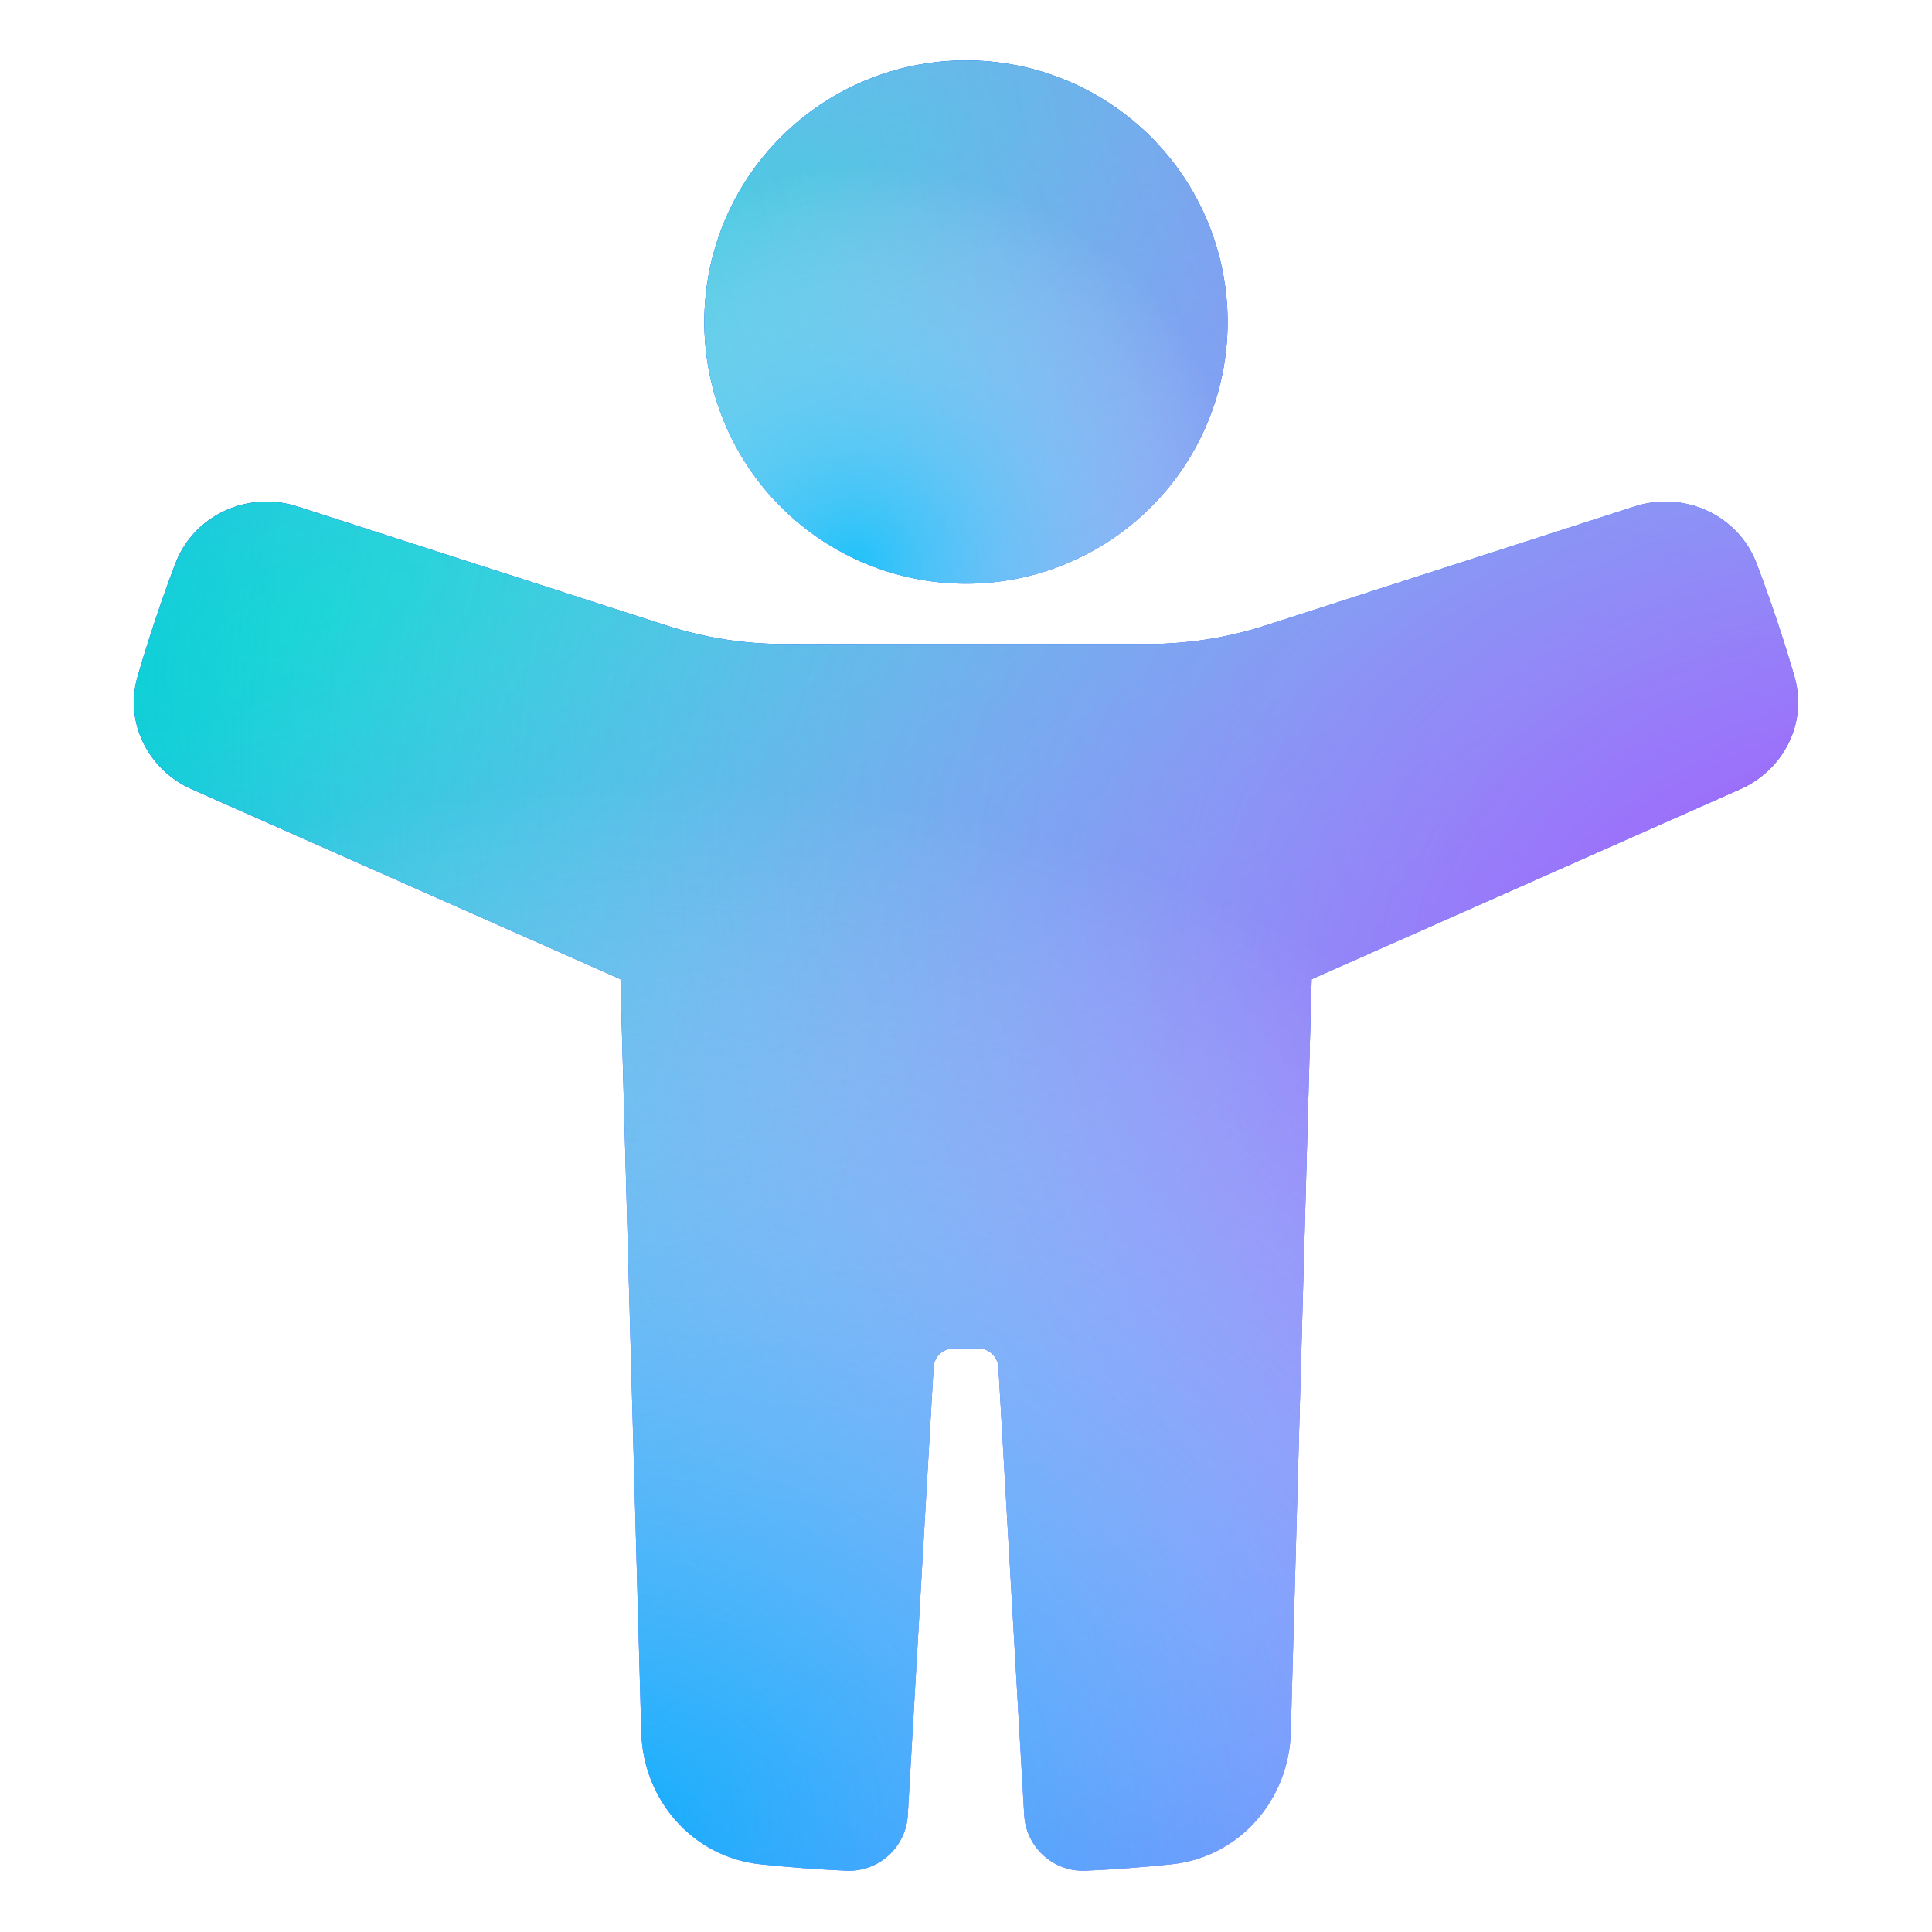
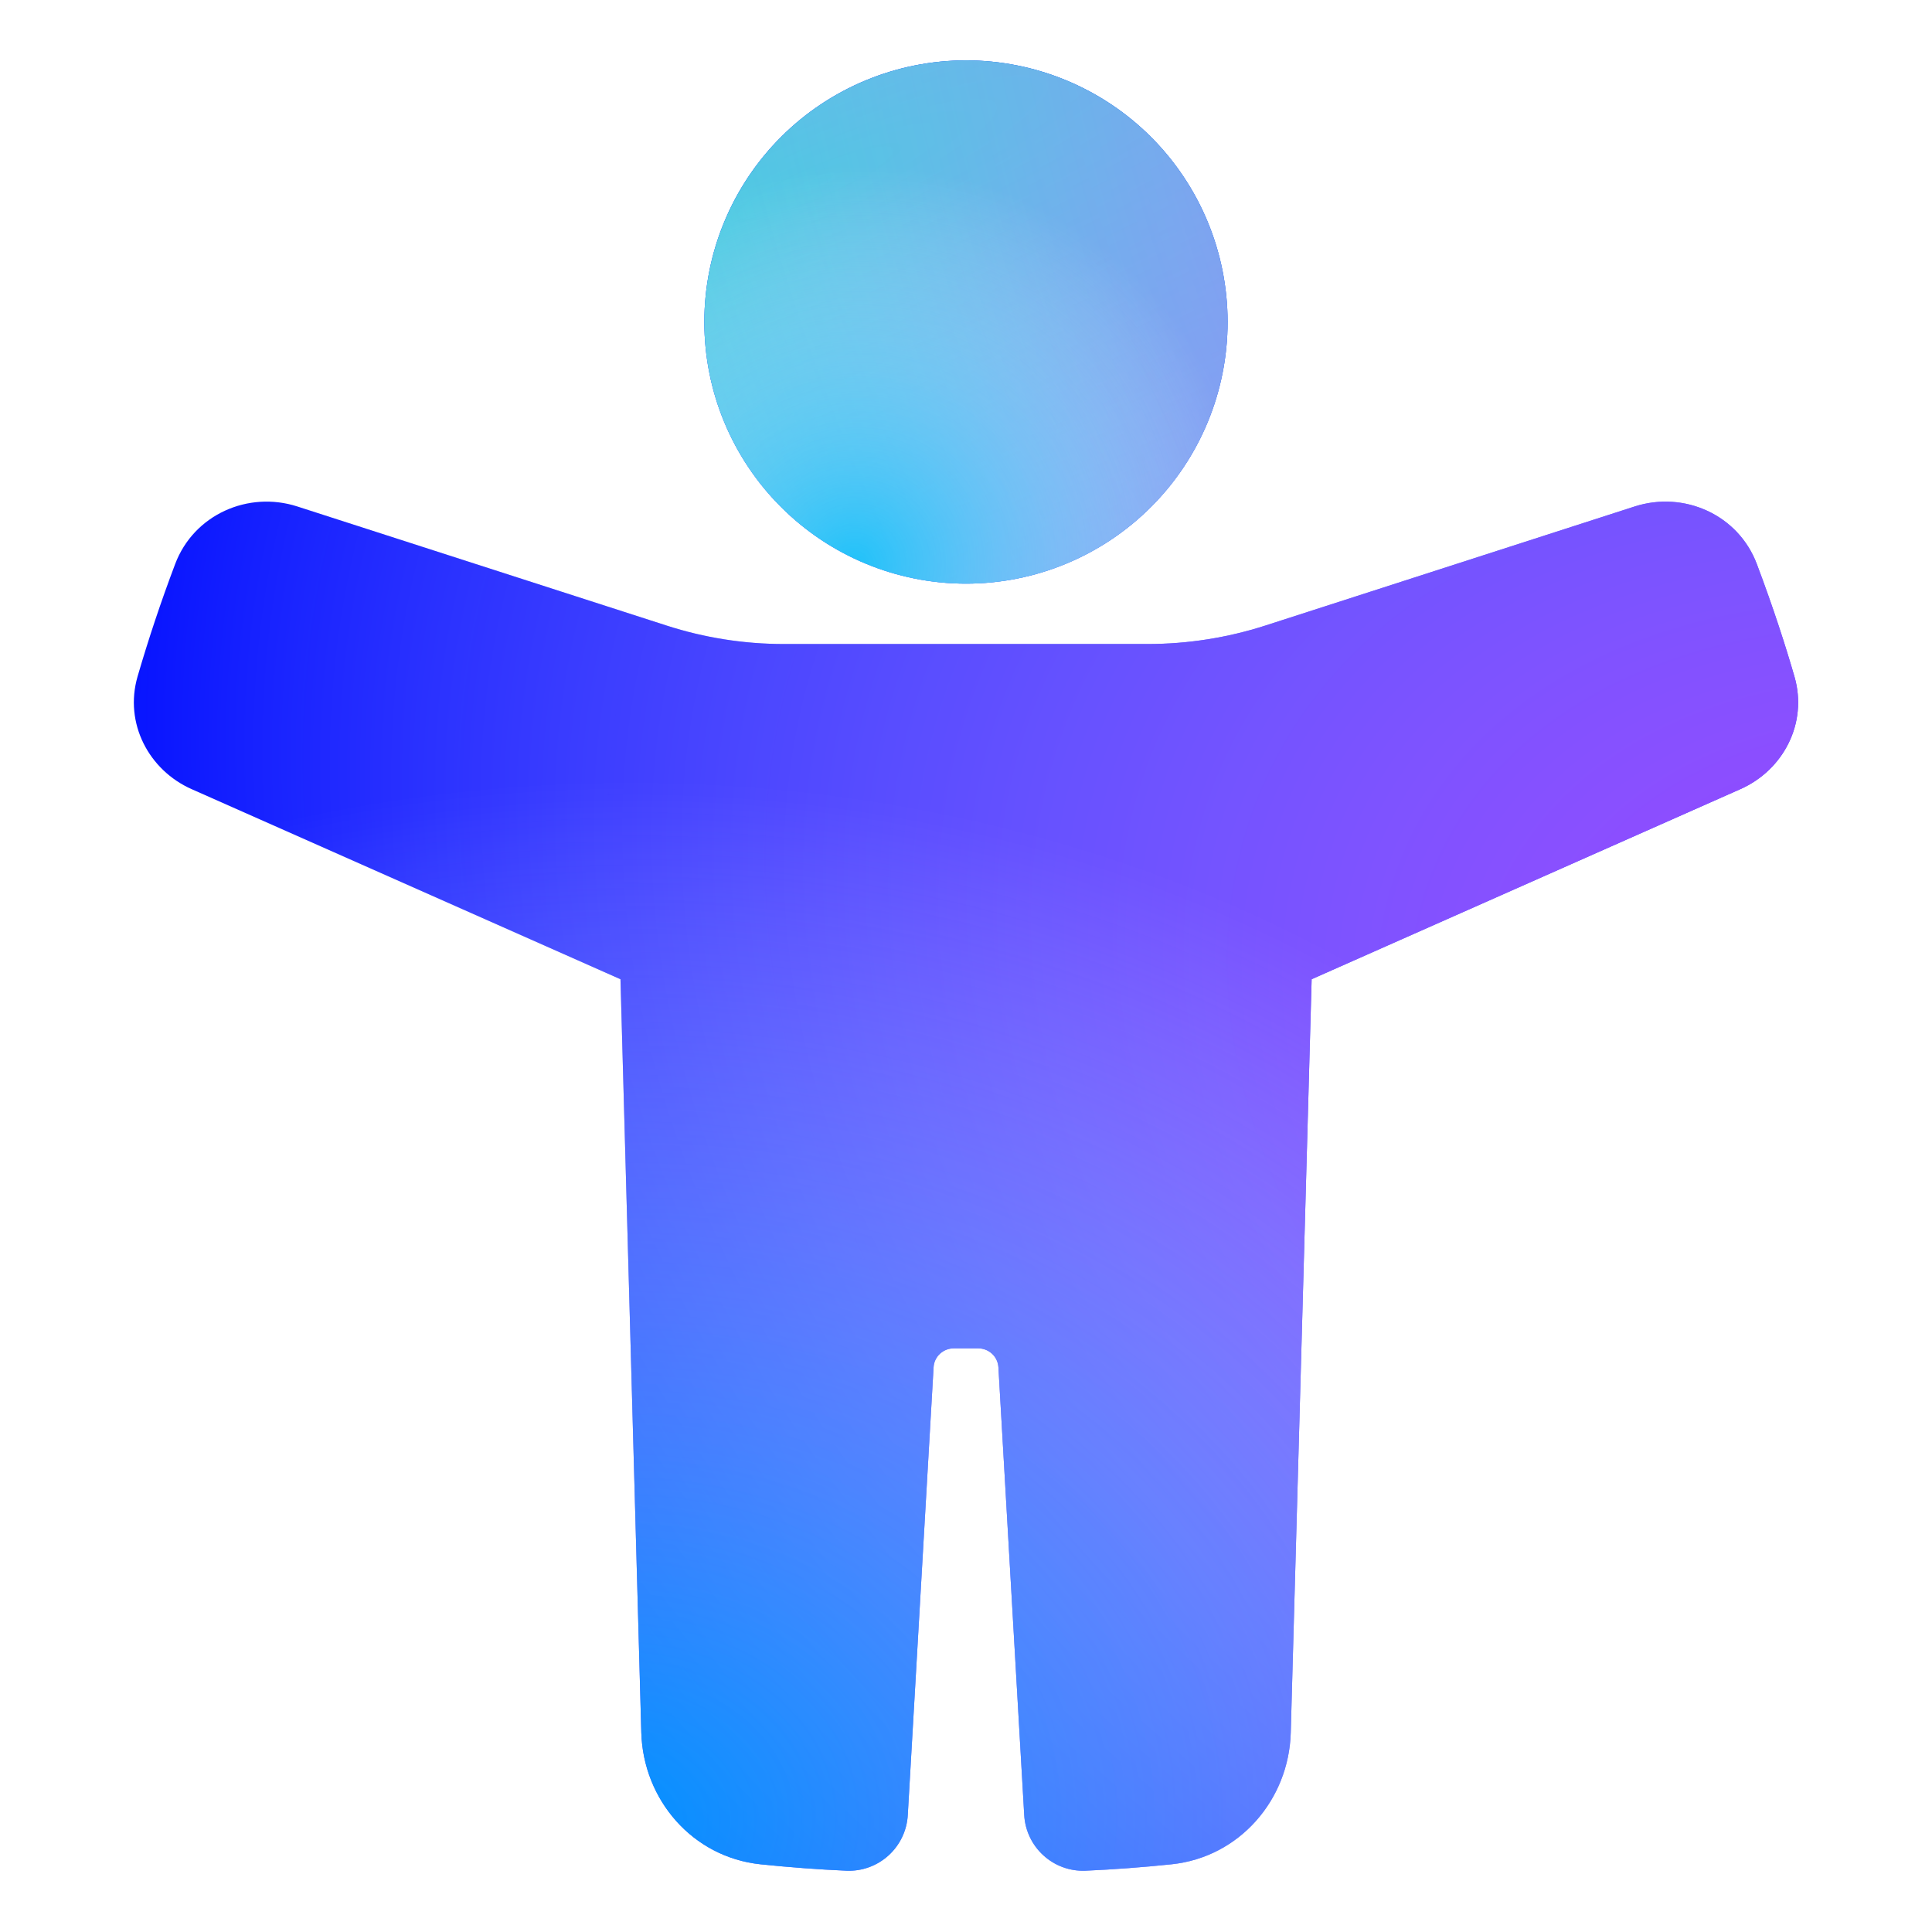
<svg xmlns="http://www.w3.org/2000/svg" width="32" height="32" viewBox="0 0 32 32" fill="none">
  <path d="M16 1C17.149 1 18.251 1.457 19.064 2.269C19.877 3.082 20.333 4.184 20.333 5.333C20.333 6.483 19.877 7.585 19.064 8.397C18.251 9.21 17.149 9.667 16 9.667C14.851 9.667 13.748 9.21 12.936 8.397C12.123 7.585 11.666 6.483 11.666 5.333C11.666 4.184 12.123 3.082 12.936 2.269C13.748 1.457 14.851 1 16 1Z" fill="#000DFF" />
  <path d="M16 1C17.149 1 18.251 1.457 19.064 2.269C19.877 3.082 20.333 4.184 20.333 5.333C20.333 6.483 19.877 7.585 19.064 8.397C18.251 9.21 17.149 9.667 16 9.667C14.851 9.667 13.748 9.21 12.936 8.397C12.123 7.585 11.666 6.483 11.666 5.333C11.666 4.184 12.123 3.082 12.936 2.269C13.748 1.457 14.851 1 16 1Z" fill="url(#paint0_radial_900_12567)" />
  <path d="M16 1C17.149 1 18.251 1.457 19.064 2.269C19.877 3.082 20.333 4.184 20.333 5.333C20.333 6.483 19.877 7.585 19.064 8.397C18.251 9.21 17.149 9.667 16 9.667C14.851 9.667 13.748 9.21 12.936 8.397C12.123 7.585 11.666 6.483 11.666 5.333C11.666 4.184 12.123 3.082 12.936 2.269C13.748 1.457 14.851 1 16 1Z" fill="url(#paint1_radial_900_12567)" />
  <path d="M16 1C17.149 1 18.251 1.457 19.064 2.269C19.877 3.082 20.333 4.184 20.333 5.333C20.333 6.483 19.877 7.585 19.064 8.397C18.251 9.21 17.149 9.667 16 9.667C14.851 9.667 13.748 9.21 12.936 8.397C12.123 7.585 11.666 6.483 11.666 5.333C11.666 4.184 12.123 3.082 12.936 2.269C13.748 1.457 14.851 1 16 1Z" fill="url(#paint2_radial_900_12567)" fill-opacity="0.7" />
  <path d="M2.901 9.343C3.209 8.524 4.11 8.126 4.925 8.389L11.041 10.361C11.669 10.564 12.325 10.667 12.985 10.667H19.016C19.676 10.666 20.331 10.563 20.959 10.361L27.075 8.389C27.891 8.126 28.791 8.524 29.099 9.343C29.378 10.083 29.581 10.719 29.722 11.207C29.945 11.979 29.537 12.756 28.825 13.071L21.725 16.219L21.379 28.696C21.349 29.808 20.531 30.762 19.402 30.879C18.928 30.928 18.453 30.964 17.977 30.985C17.72 30.995 17.469 30.903 17.28 30.729C17.09 30.555 16.977 30.314 16.964 30.057L16.537 22.647C16.532 22.562 16.495 22.482 16.433 22.424C16.371 22.366 16.289 22.333 16.204 22.333H15.796C15.711 22.333 15.629 22.366 15.567 22.424C15.505 22.482 15.467 22.562 15.463 22.647L15.036 30.057C15.023 30.314 14.91 30.555 14.72 30.729C14.53 30.903 14.28 30.995 14.023 30.985C13.548 30.964 13.073 30.928 12.599 30.879C11.47 30.762 10.653 29.808 10.622 28.696L10.277 16.219L3.175 13.071C2.464 12.756 2.055 11.979 2.278 11.207C2.461 10.578 2.669 9.956 2.901 9.343Z" fill="#000DFF" />
-   <path d="M2.901 9.343C3.209 8.524 4.11 8.126 4.925 8.389L11.041 10.361C11.669 10.564 12.325 10.667 12.985 10.667H19.016C19.676 10.666 20.331 10.563 20.959 10.361L27.075 8.389C27.891 8.126 28.791 8.524 29.099 9.343C29.378 10.083 29.581 10.719 29.722 11.207C29.945 11.979 29.537 12.756 28.825 13.071L21.725 16.219L21.379 28.696C21.349 29.808 20.531 30.762 19.402 30.879C18.928 30.928 18.453 30.964 17.977 30.985C17.72 30.995 17.469 30.903 17.28 30.729C17.09 30.555 16.977 30.314 16.964 30.057L16.537 22.647C16.532 22.562 16.495 22.482 16.433 22.424C16.371 22.366 16.289 22.333 16.204 22.333H15.796C15.711 22.333 15.629 22.366 15.567 22.424C15.505 22.482 15.467 22.562 15.463 22.647L15.036 30.057C15.023 30.314 14.91 30.555 14.72 30.729C14.53 30.903 14.28 30.995 14.023 30.985C13.548 30.964 13.073 30.928 12.599 30.879C11.47 30.762 10.653 29.808 10.622 28.696L10.277 16.219L3.175 13.071C2.464 12.756 2.055 11.979 2.278 11.207C2.461 10.578 2.669 9.956 2.901 9.343Z" fill="url(#paint3_radial_900_12567)" />
  <path d="M2.901 9.343C3.209 8.524 4.11 8.126 4.925 8.389L11.041 10.361C11.669 10.564 12.325 10.667 12.985 10.667H19.016C19.676 10.666 20.331 10.563 20.959 10.361L27.075 8.389C27.891 8.126 28.791 8.524 29.099 9.343C29.378 10.083 29.581 10.719 29.722 11.207C29.945 11.979 29.537 12.756 28.825 13.071L21.725 16.219L21.379 28.696C21.349 29.808 20.531 30.762 19.402 30.879C18.928 30.928 18.453 30.964 17.977 30.985C17.72 30.995 17.469 30.903 17.28 30.729C17.09 30.555 16.977 30.314 16.964 30.057L16.537 22.647C16.532 22.562 16.495 22.482 16.433 22.424C16.371 22.366 16.289 22.333 16.204 22.333H15.796C15.711 22.333 15.629 22.366 15.567 22.424C15.505 22.482 15.467 22.562 15.463 22.647L15.036 30.057C15.023 30.314 14.91 30.555 14.72 30.729C14.53 30.903 14.28 30.995 14.023 30.985C13.548 30.964 13.073 30.928 12.599 30.879C11.47 30.762 10.653 29.808 10.622 28.696L10.277 16.219L3.175 13.071C2.464 12.756 2.055 11.979 2.278 11.207C2.461 10.578 2.669 9.956 2.901 9.343Z" fill="url(#paint4_radial_900_12567)" />
  <path d="M2.901 9.343C3.209 8.524 4.11 8.126 4.925 8.389L11.041 10.361C11.669 10.564 12.325 10.667 12.985 10.667H19.016C19.676 10.666 20.331 10.563 20.959 10.361L27.075 8.389C27.891 8.126 28.791 8.524 29.099 9.343C29.378 10.083 29.581 10.719 29.722 11.207C29.945 11.979 29.537 12.756 28.825 13.071L21.725 16.219L21.379 28.696C21.349 29.808 20.531 30.762 19.402 30.879C18.928 30.928 18.453 30.964 17.977 30.985C17.72 30.995 17.469 30.903 17.28 30.729C17.09 30.555 16.977 30.314 16.964 30.057L16.537 22.647C16.532 22.562 16.495 22.482 16.433 22.424C16.371 22.366 16.289 22.333 16.204 22.333H15.796C15.711 22.333 15.629 22.366 15.567 22.424C15.505 22.482 15.467 22.562 15.463 22.647L15.036 30.057C15.023 30.314 14.91 30.555 14.72 30.729C14.53 30.903 14.28 30.995 14.023 30.985C13.548 30.964 13.073 30.928 12.599 30.879C11.47 30.762 10.653 29.808 10.622 28.696L10.277 16.219L3.175 13.071C2.464 12.756 2.055 11.979 2.278 11.207C2.461 10.578 2.669 9.956 2.901 9.343Z" fill="url(#paint5_radial_900_12567)" fill-opacity="0.7" />
  <defs>
    <radialGradient id="paint0_radial_900_12567" cx="0" cy="0" r="1" gradientUnits="userSpaceOnUse" gradientTransform="translate(13.527 3.068) rotate(66.245) scale(27.239 145.093)">
      <stop stop-color="#00D3D3" />
      <stop offset="1" stop-color="white" stop-opacity="0" />
    </radialGradient>
    <radialGradient id="paint1_radial_900_12567" cx="0" cy="0" r="1" gradientTransform="matrix(-31.5 17.5 -25.25 -39.653 37.5 2.5)" gradientUnits="userSpaceOnUse">
      <stop stop-color="#A52FFF" />
      <stop offset="1" stop-color="white" stop-opacity="0" />
    </radialGradient>
    <radialGradient id="paint2_radial_900_12567" cx="0" cy="0" r="1" gradientTransform="matrix(-1.129 6.517 -6.517 -1.001 14.165 9.355)" gradientUnits="userSpaceOnUse">
      <stop stop-color="#00C8FF" />
      <stop offset="1" stop-color="white" stop-opacity="0" />
    </radialGradient>
    <radialGradient id="paint3_radial_900_12567" cx="0" cy="0" r="1" gradientTransform="matrix(20.5 31.5 -98.289 43.473 4.5 10.5)" gradientUnits="userSpaceOnUse">
      <stop stop-color="#00D3D3" />
      <stop offset="1" stop-color="white" stop-opacity="0" />
    </radialGradient>
    <radialGradient id="paint4_radial_900_12567" cx="0" cy="0" r="1" gradientTransform="matrix(-20.293 15.723 -26.474 -20.512 34.517 18.922)" gradientUnits="userSpaceOnUse">
      <stop stop-color="#A52FFF" />
      <stop offset="1" stop-color="white" stop-opacity="0" />
    </radialGradient>
    <radialGradient id="paint5_radial_900_12567" cx="0" cy="0" r="1" gradientTransform="matrix(-3.59 17.054 -20.73 -2.62 10.165 30.17)" gradientUnits="userSpaceOnUse">
      <stop stop-color="#00C8FF" />
      <stop offset="1" stop-color="white" stop-opacity="0" />
    </radialGradient>
  </defs>
</svg>